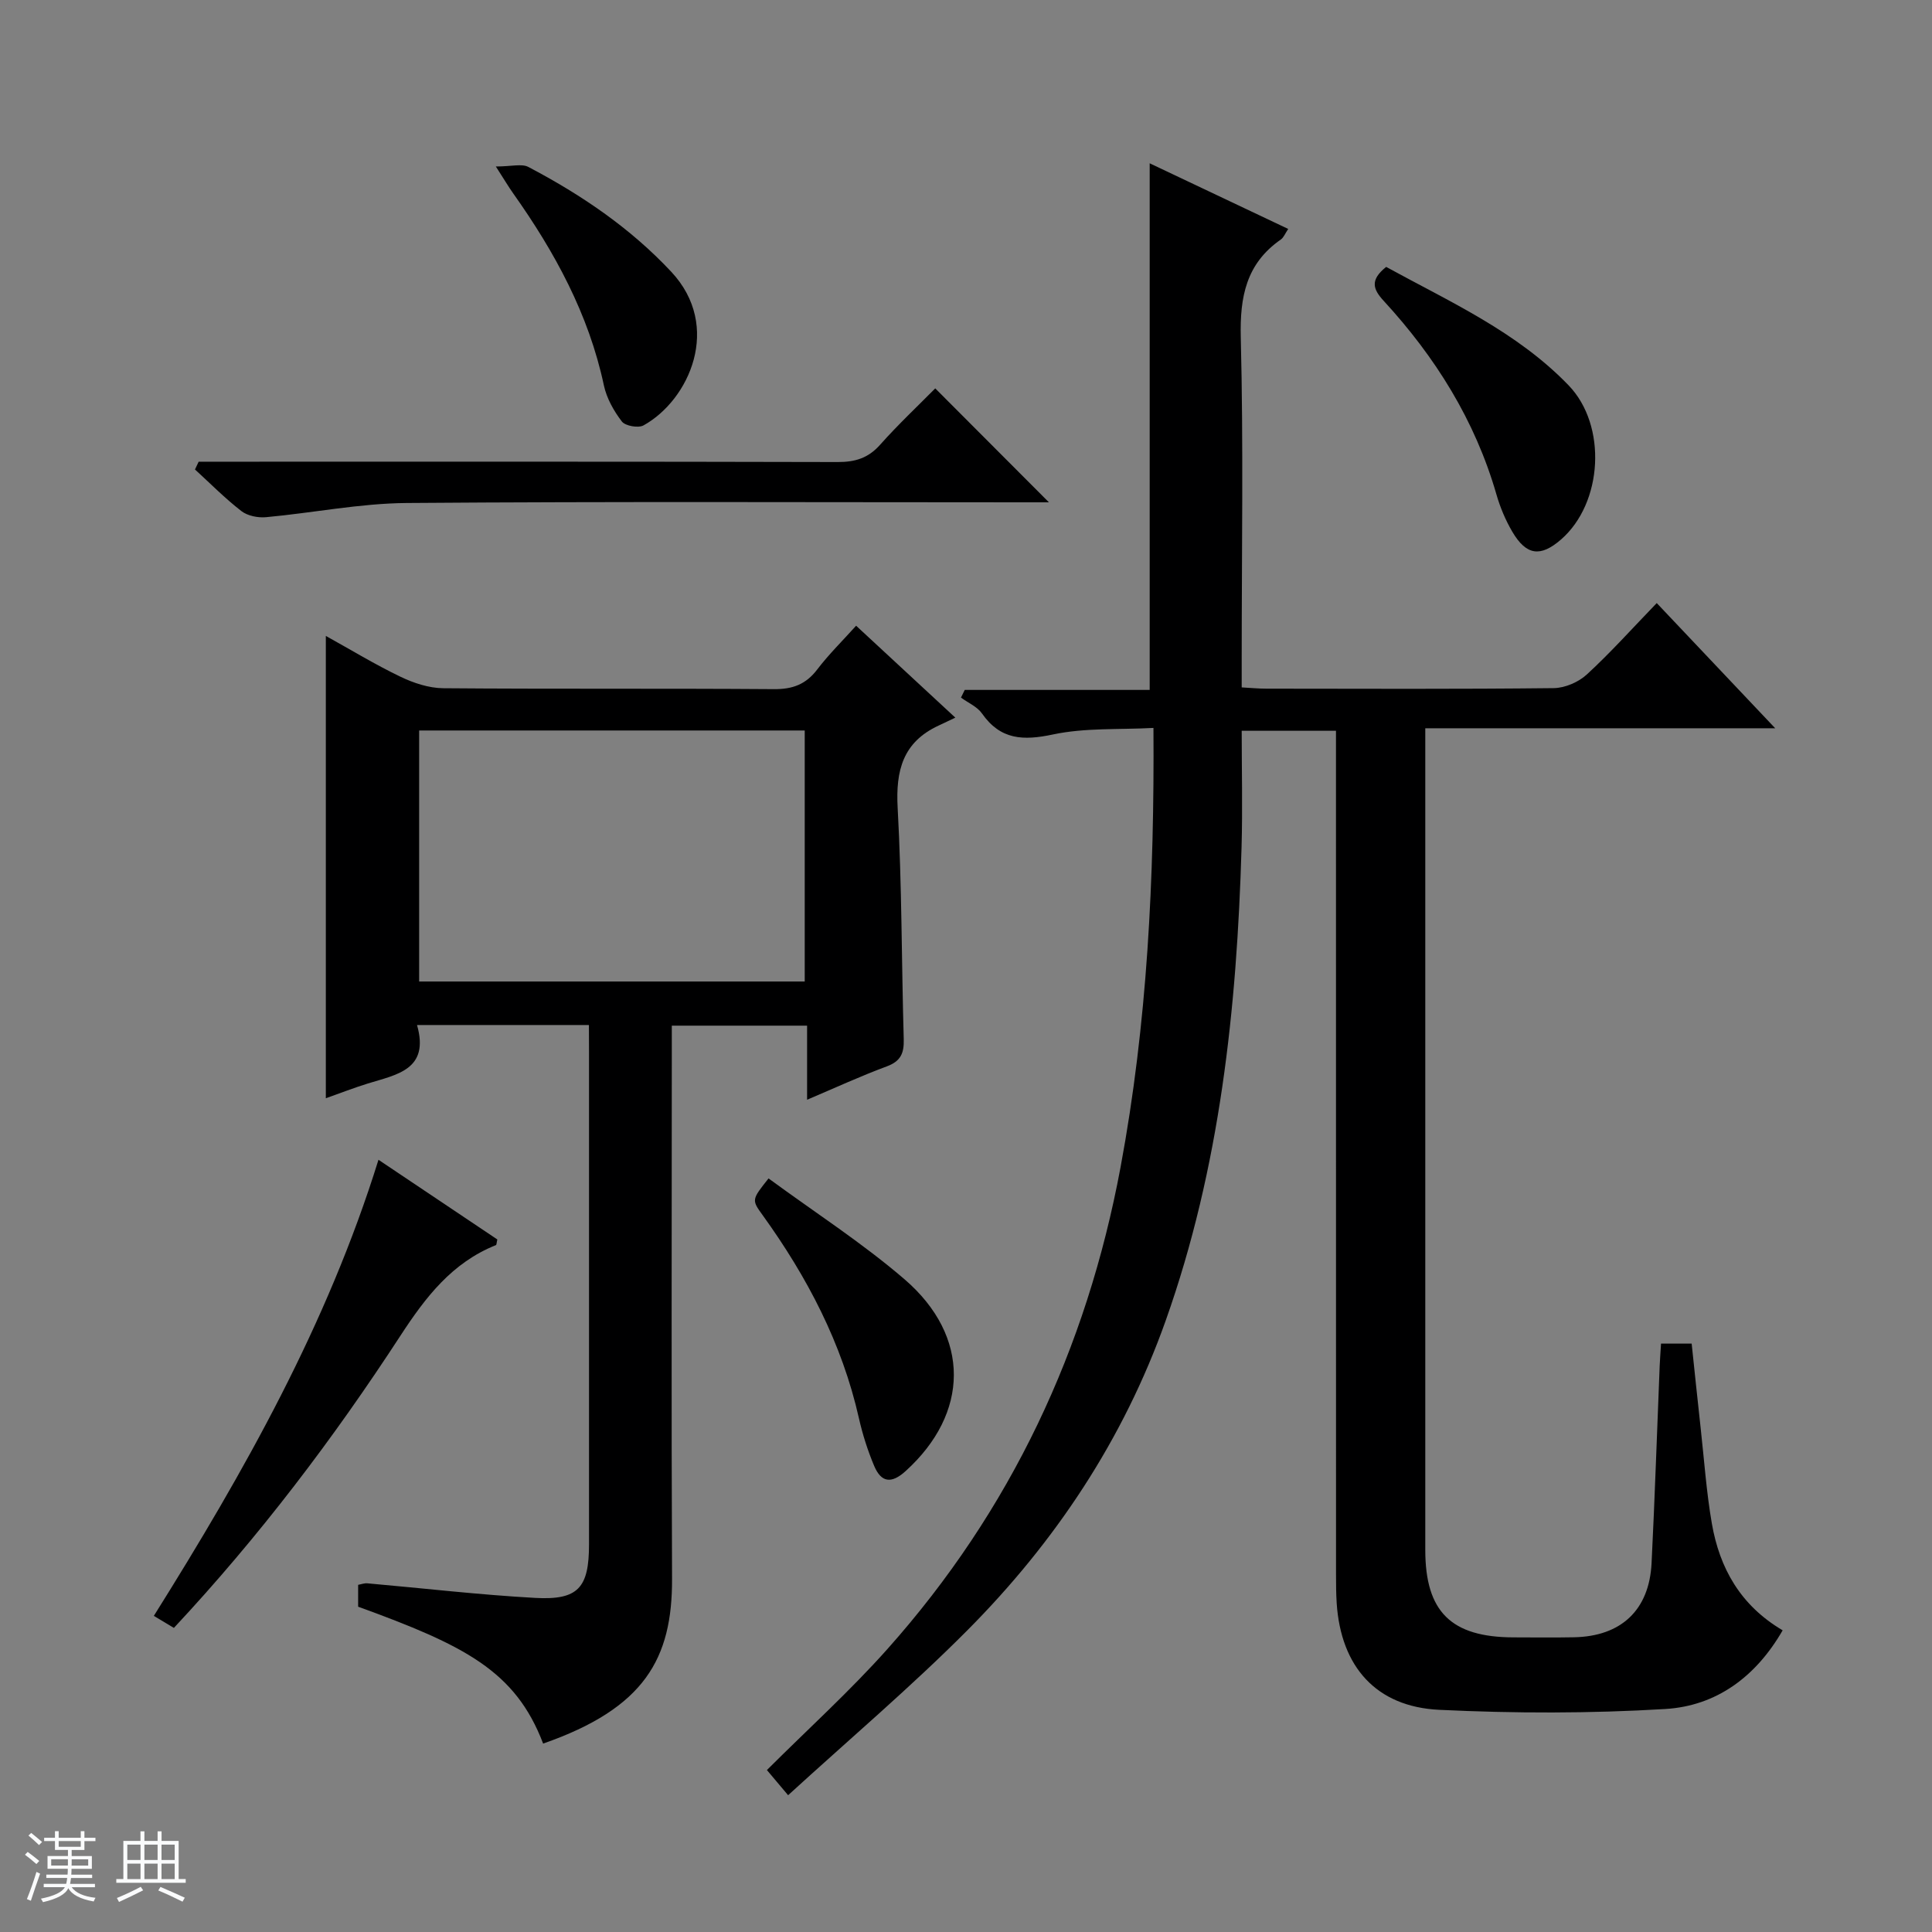
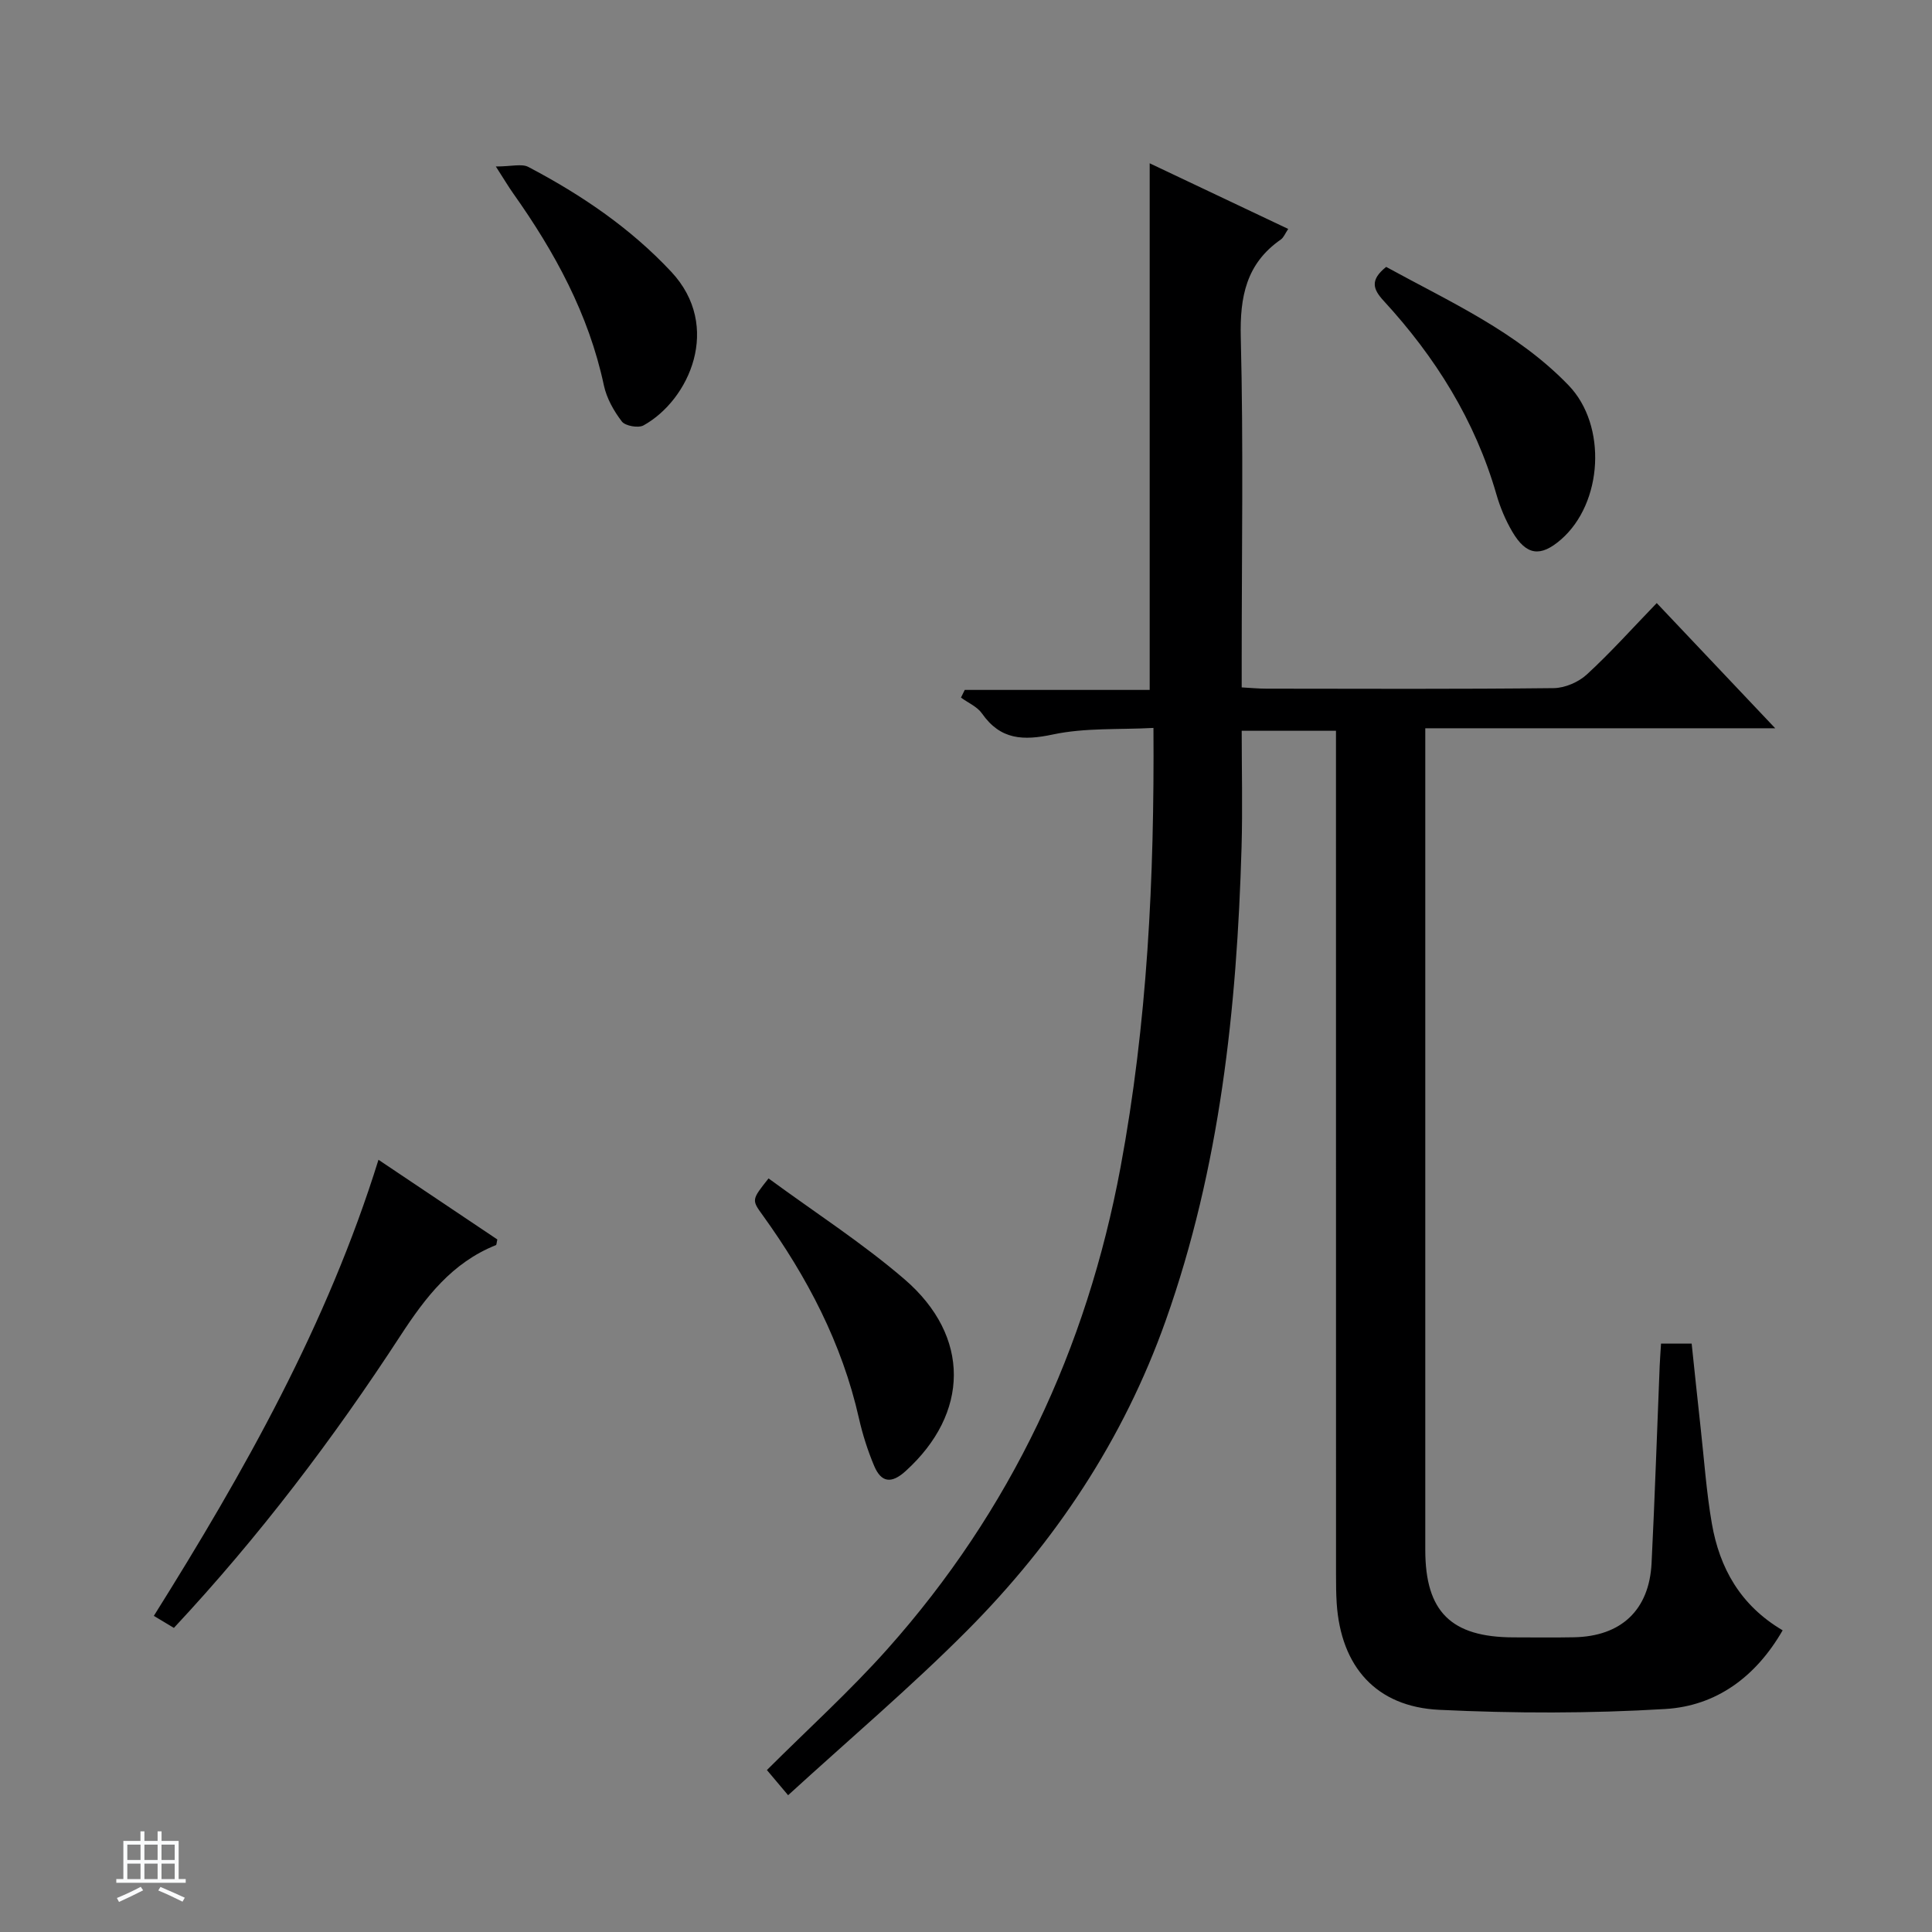
<svg xmlns="http://www.w3.org/2000/svg" enable-background="new 0 0 400 400" viewBox="0 0 400 400">
  <rect x="0" y="0" width="400" height="400" fill="#808080" stroke="none" />
-   <path d="m5.17 384 .56-.58c.85.61 1.65 1.24 2.4 1.87l-.59.64c-.84-.73-1.63-1.38-2.37-1.93m1.22 9.53-.82-.34c.71-1.76 1.37-3.64 1.98-5.63.24.13.5.25.76.36-.6 1.67-1.24 3.54-1.92 5.61m-.5-13.5.57-.54c.56.44 1.31 1.06 2.26 1.87l-.64.64c-.68-.66-1.41-1.32-2.19-1.97m3.25.46h2.24v-1.36h.77v1.36h4.57v-1.36h.76v1.36h2.28v.69h-2.28v1.84h-2.64v1.26h4.18v2.64h-4.21c0 .45-.02.86-.05 1.21h4.32v.69h-4.38c-.04.34-.1.75-.19 1.22h5.15v.69h-4.82c.87 1.19 2.51 1.92 4.93 2.19-.17.31-.3.57-.37.76-2.77-.49-4.52-1.41-5.26-2.76-.56 1.26-2.3 2.23-5.24 2.9-.12-.24-.26-.48-.43-.72 2.73-.55 4.38-1.34 4.96-2.38h-4.38v-.69h4.65c.1-.38.17-.79.21-1.22h-4.32v-.69h4.4c.03-.34.05-.75.05-1.21h-4.2v-2.64h4.23v-1.26h-2.69v-1.84h-2.24zm1.46 4.46v1.29h3.45c.01-.4.02-.57.01-.53v-.32-.45h-3.46zm1.55-2.59h4.57v-1.19h-4.57zm6.11 2.59h-3.42v.77c-.01.19-.01.37-.02.53h3.44z" fill="#fafbfc" />
  <path d="m32.63 379.16h.82v1.98h3.54v7.89h1.46v.78h-14.37v-.78h1.46v-7.89h3.54v-1.98h.82v1.98h2.73zm-3.49 11.48.5.73c-1.61.82-3.28 1.63-5 2.41-.13-.27-.28-.55-.44-.82 1.75-.72 3.4-1.49 4.94-2.32m-2.78-5.55h2.73v-3.18h-2.73zm0 3.95h2.73v-3.2h-2.73zm3.54-3.95h2.73v-3.18h-2.73zm0 3.95h2.73v-3.2h-2.73zm7.89 4.68c-1.84-.92-3.51-1.7-5.02-2.32l.45-.73c1.89.8 3.57 1.55 5.04 2.23zm-1.62-11.81h-2.73v3.18h2.73zm-2.73 7.13h2.73v-3.2h-2.73v3.19z" fill="#fafbfc" />
  <g fill="#000001">
    <path d="m163.17 371.68c-2.02-2.4-3.08-3.65-4.39-5.21 8.4-8.39 17.18-16.33 25-25.11 25.48-28.62 41.2-62.04 48.22-99.71 5.53-29.72 7.02-59.68 6.81-90.94-7.12.38-14.15-.06-20.79 1.35-6.18 1.31-10.87 1.14-14.71-4.34-.99-1.42-2.88-2.21-4.35-3.29.26-.53.52-1.06.78-1.59h38.29c0-36.79 0-72.81 0-109.03 9.25 4.38 18.83 8.92 28.68 13.59-.62.91-.93 1.77-1.53 2.19-7.18 4.99-8.5 11.87-8.29 20.29.56 22.15.19 44.32.19 66.48v5.96c1.88.1 3.5.26 5.11.26 19.83.02 39.66.11 59.49-.11 2.33-.03 5.14-1.24 6.87-2.84 4.89-4.49 9.33-9.46 14.46-14.77 8.26 8.72 16.05 16.96 24.53 25.92-24.52 0-48.08 0-72.45 0v5.65c0 54.82-.01 109.64 0 164.46 0 12.81 5.35 18.08 18.27 18.11 4.17.01 8.33.06 12.5-.02 9.76-.18 15.59-5.61 16.08-15.33.68-13.62 1.12-27.24 1.68-40.87.06-1.46.18-2.91.28-4.6h6.34c.61 5.75 1.21 11.61 1.86 17.46.73 6.6 1.19 13.26 2.32 19.79 1.6 9.21 5.89 16.94 14.66 22.11-5.55 9.64-13.74 15.65-24.28 16.29-15.56.94-31.25.92-46.83.17-13.09-.63-20.35-8.97-21.22-22.04-.13-1.99-.14-3.99-.14-5.99-.01-55.99-.01-111.98-.01-167.96 0-2.14 0-4.27 0-6.71-6.56 0-12.65 0-19.52 0 0 7.99.2 16.08-.03 24.16-.97 33.33-4.45 66.26-15.71 97.97-8.74 24.61-22.86 45.82-41.13 64.18-11.6 11.65-24.17 22.31-37.04 34.07z" />
-     <path d="m121.93 212.22c-12.02 0-23.45 0-35.59 0 2.65 9.27-4.22 10.26-10.22 12.12-2.82.87-5.59 1.96-8.66 3.04 0-31.99 0-63.49 0-95.72 5.16 2.86 10.17 5.91 15.43 8.44 2.72 1.31 5.89 2.36 8.86 2.39 22.83.19 45.66.02 68.49.19 3.86.03 6.6-.98 8.95-4.06 2.39-3.14 5.24-5.94 8.06-9.07 6.64 6.15 12.97 12.01 20.54 19.03-1.37.65-2.41 1.16-3.46 1.64-7.38 3.42-8.91 9.28-8.48 17.03.88 15.95.8 31.94 1.26 47.92.08 2.88-.62 4.54-3.5 5.61-5.4 2-10.65 4.42-16.51 6.91 0-5.46 0-10.24 0-15.34-9.41 0-18.45 0-28.01 0v5.52c0 36.33-.11 72.66.05 108.98.07 16.55-5.69 26.82-26.69 34.14-5.74-15.08-16.3-20.34-38.3-28.34 0-1.39 0-2.84 0-4.53.68-.12 1.31-.37 1.91-.31 11.59 1.02 23.15 2.38 34.76 3.02 8.91.49 11.13-2.11 11.13-11.09 0-33.99 0-67.99 0-101.98-.02-1.66-.02-3.31-.02-5.54zm-35.15-60.98v51.97h79.83c0-17.6 0-34.81 0-51.97-26.81 0-53.22 0-79.83 0z" />
-     <path d="m41.13 95.59h5.88c42.14 0 84.28-.04 126.43.07 3.6.01 6.3-.8 8.76-3.56 3.75-4.22 7.89-8.1 11.43-11.69 7.98 8 15.76 15.8 23.54 23.59-1.07 0-2.81 0-4.55 0-42.81 0-85.62-.19-128.42.14-9.72.08-19.41 2.05-29.14 2.94-1.67.15-3.81-.28-5.09-1.27-3.39-2.63-6.43-5.71-9.6-8.61.25-.54.51-1.07.76-1.61z" />
+     <path d="m41.13 95.59h5.88z" />
    <path d="m78.36 240.12c8.5 5.7 16.61 11.13 24.61 16.5-.16.64-.15 1.11-.3 1.17-9.08 3.63-14.56 10.77-19.75 18.73-13.89 21.32-29.23 41.58-46.92 60.52-1.35-.81-2.68-1.61-4.15-2.49 18.76-29.93 35.91-60.34 46.51-94.43z" />
    <path d="m286.99 55.26c13.18 7.23 27.08 13.42 37.78 24.53 7.99 8.29 7.11 24.36-1.59 31.92-4.23 3.67-7.16 3.31-10.06-1.6-1.41-2.4-2.53-5.06-3.3-7.74-4.42-15.33-12.64-28.45-23.34-40.08-2.25-2.44-2.86-4.33.51-7.03z" />
    <path d="m159.12 243.98c9.56 7.02 19.38 13.34 28.15 20.88 13.74 11.83 13.42 27.77.22 39.72-2.93 2.66-5.04 2.37-6.49-1.05-1.34-3.18-2.41-6.53-3.17-9.9-3.5-15.52-10.71-29.24-19.93-42.04-2.31-3.18-2.28-3.2 1.22-7.61z" />
    <path d="m102.66 34.47c3.27 0 5.36-.63 6.74.1 10.92 5.74 21.05 12.59 29.56 21.68 10.62 11.34 3.73 26.58-5.72 31.82-1.08.6-3.78.12-4.49-.8-1.67-2.18-3.15-4.81-3.72-7.47-3.14-14.75-10.17-27.61-18.77-39.75-.94-1.32-1.76-2.72-3.6-5.58z" />
  </g>
</svg>